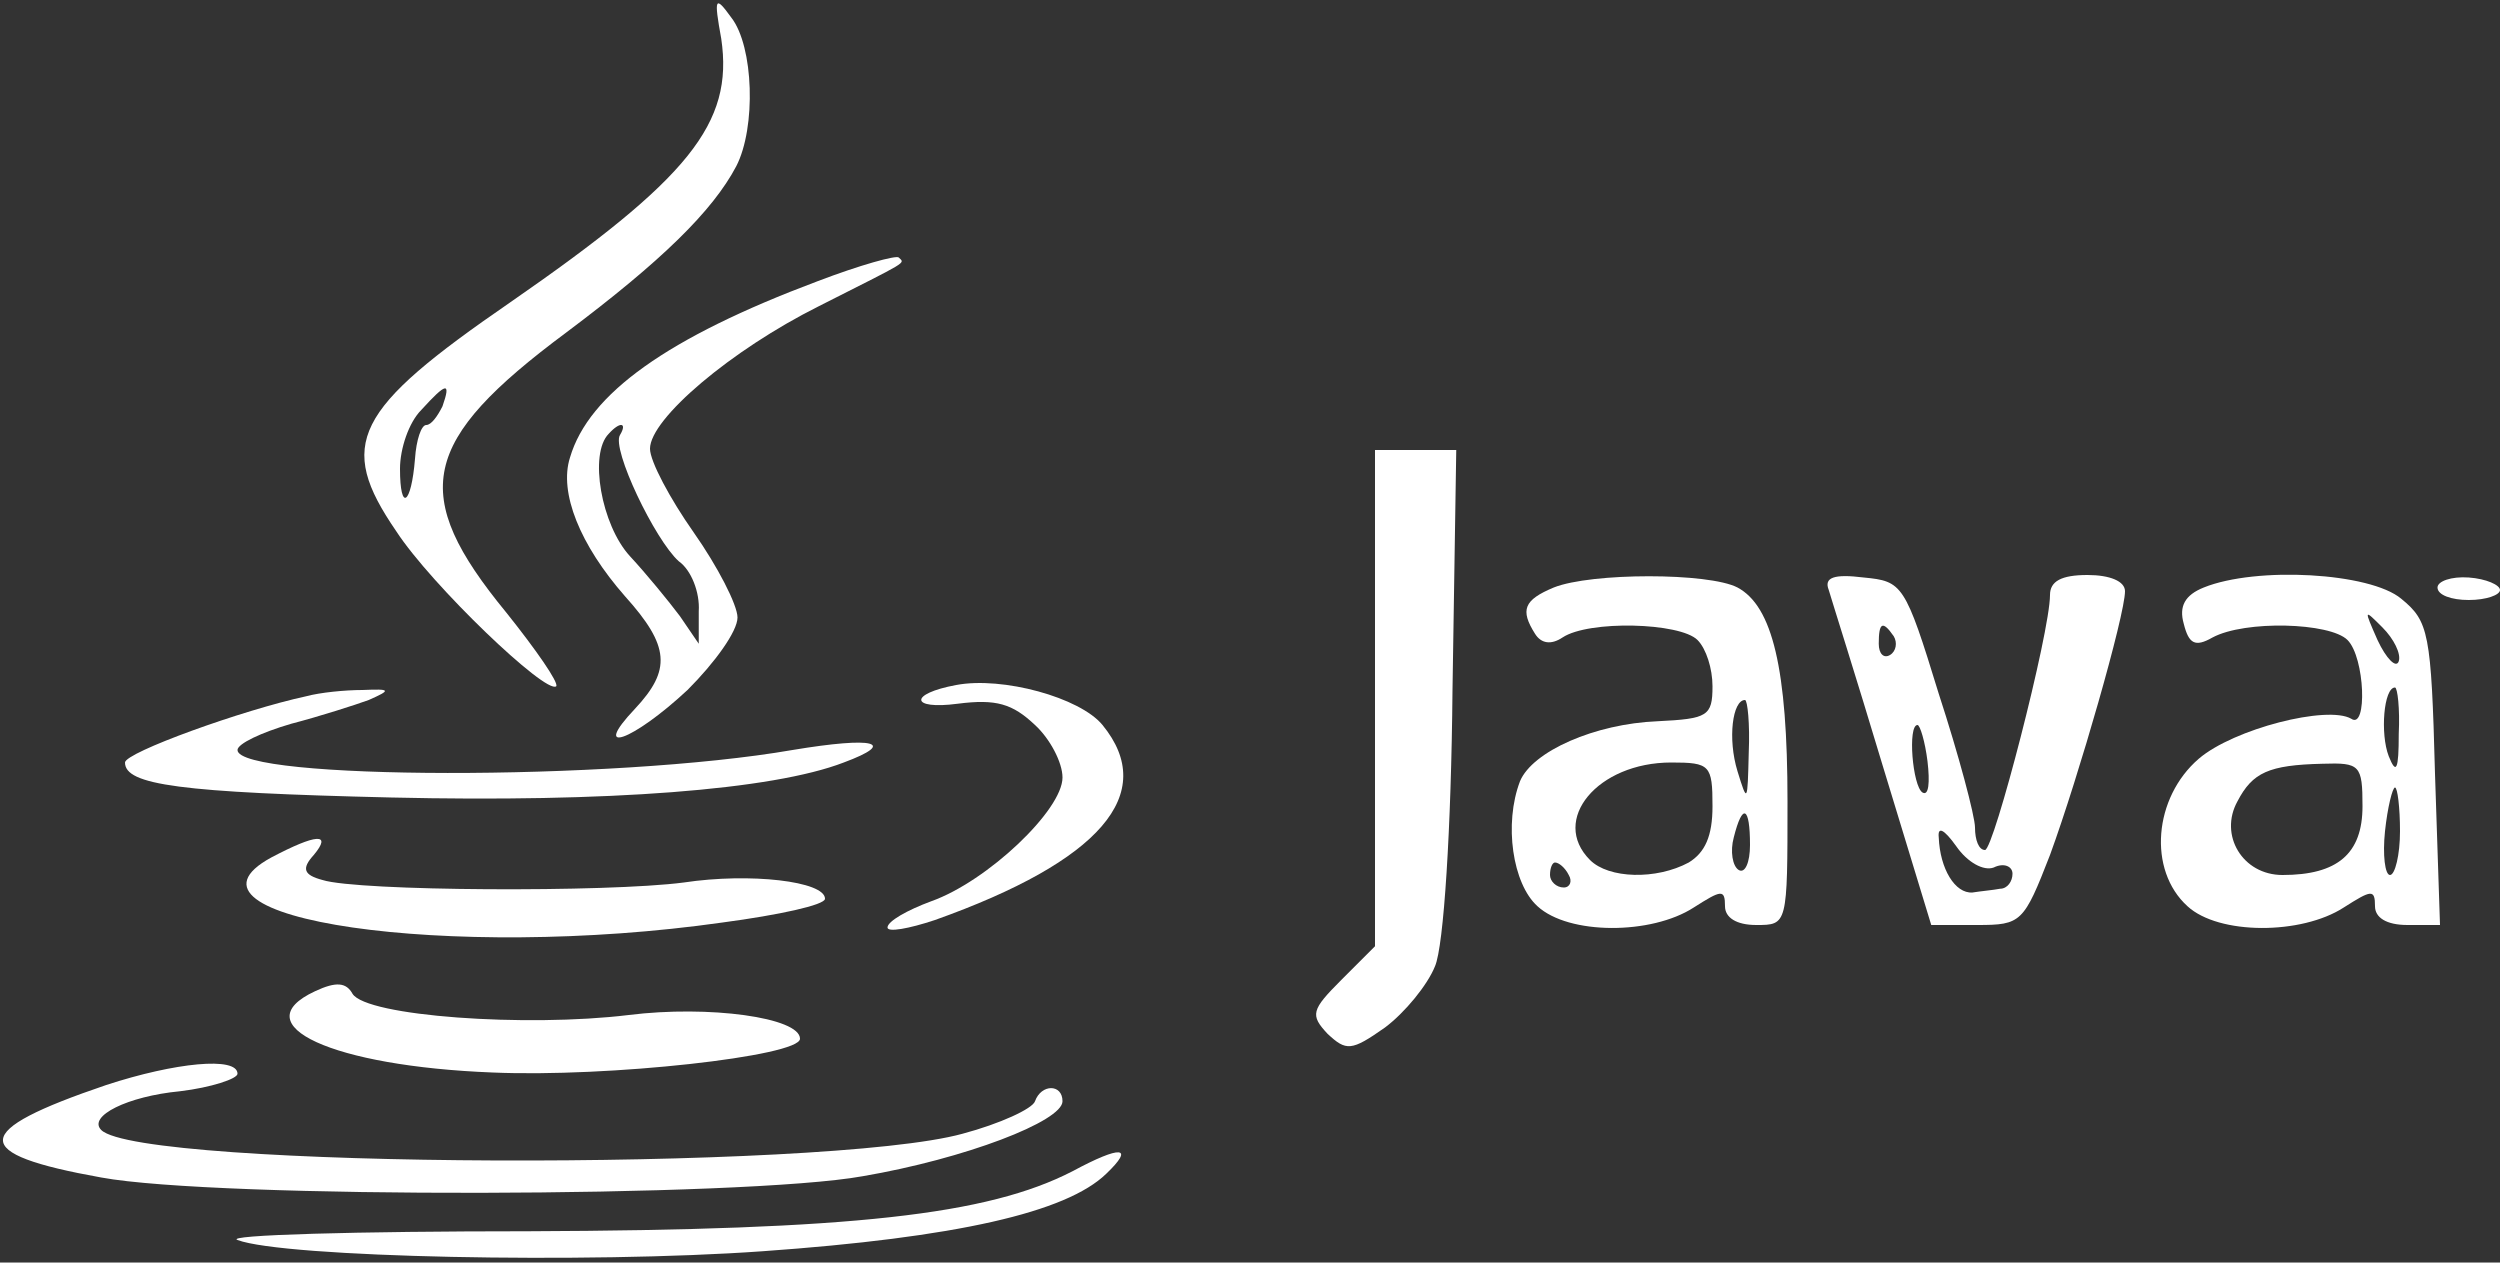
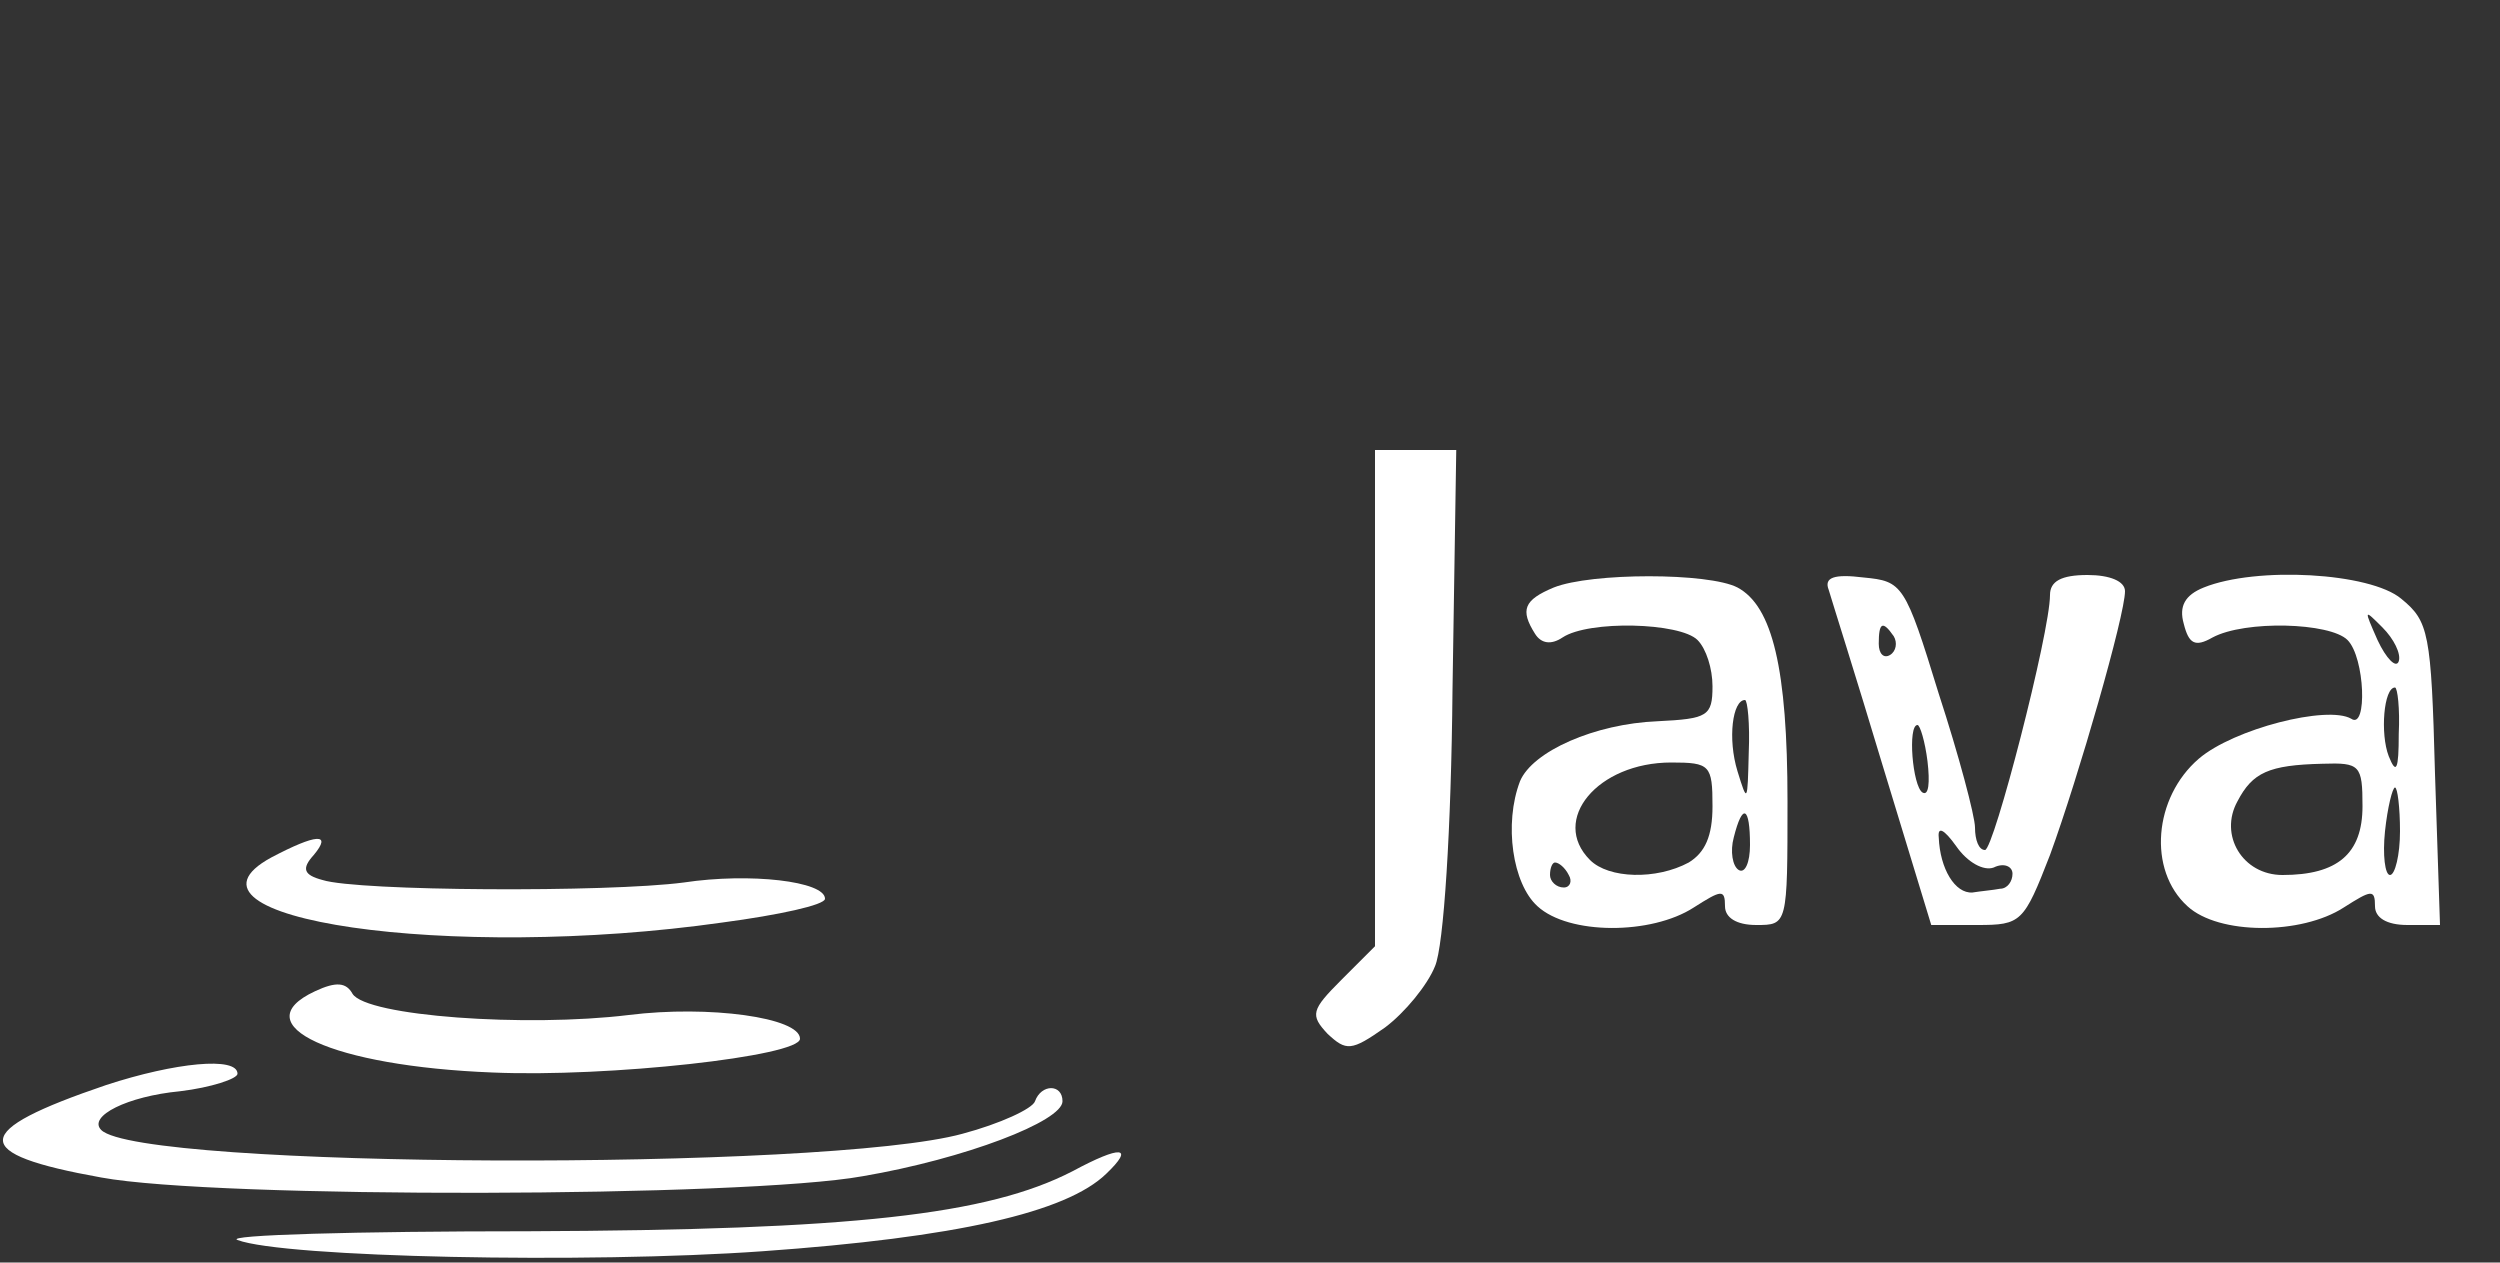
<svg xmlns="http://www.w3.org/2000/svg" version="1.0" width="200pt" height="101pt" viewBox="0 0 200 101" preserveAspectRatio="xMidYMid meet">
  <rect x="0" y="0" width="200" height="101" fill="#333333" stroke="none" />
  <g transform="translate(0,101) scale(0.1,-0.1)" fill="#ffffff" stroke="none">
-     <path d="M577 979 c10 -68 -26 -112 -169 -211 -125 -86 -139 -113 -91 -183 28 -43 120 -131 128 -124 2 3 -16 29 -40 59 -78 95 -69 137 48 224 76 57 117 97 136 133 16 31 14 96 -4 119 -13 18 -14 16 -8 -17z m-223 -294 c-4 -8 -9 -15 -13 -15 -4 0 -8 -12 -9 -27 -3 -37 -12 -43 -12 -8 0 16 7 37 17 47 20 22 24 23 17 3z" />
-     <path d="M654 785 c-120 -45 -183 -90 -198 -141 -9 -28 8 -70 44 -111 36 -40 37 -59 8 -90 -36 -38 -2 -26 42 15 22 22 40 47 40 58 0 10 -16 41 -35 68 -19 27 -35 57 -35 67 0 24 65 79 135 114 73 37 69 34 64 39 -2 2 -31 -6 -65 -19z m-158 -123 c-7 -11 28 -84 47 -101 10 -7 17 -25 16 -40 l0 -26 -15 22 c-9 12 -27 34 -40 48 -23 25 -33 82 -17 98 9 10 15 9 9 -1z" />
    <path d="M1100 451 l0 -198 -27 -27 c-24 -24 -25 -28 -11 -43 15 -14 19 -14 46 5 16 12 34 34 40 49 7 16 13 110 14 221 l3 192 -32 0 -33 0 0 -199z" />
    <path d="M1243 540 c-24 -10 -27 -18 -15 -37 5 -8 13 -9 22 -3 21 14 94 12 108 -2 7 -7 12 -23 12 -37 0 -24 -4 -26 -44 -28 -50 -2 -100 -24 -110 -48 -13 -34 -6 -82 14 -100 25 -23 91 -23 125 -1 22 14 25 15 25 1 0 -9 9 -15 25 -15 25 0 25 0 25 99 0 106 -12 156 -40 171 -23 12 -117 12 -147 0z m156 -132 c-1 -40 -1 -41 -9 -15 -8 26 -4 57 6 57 2 0 4 -19 3 -42z m-29 -43 c0 -24 -6 -37 -19 -45 -26 -14 -64 -13 -79 2 -32 32 6 78 65 78 31 0 33 -2 33 -35z m30 -31 c0 -14 -4 -23 -9 -20 -5 3 -7 15 -4 26 7 28 13 25 13 -6z m-145 -24 c3 -5 1 -10 -4 -10 -6 0 -11 5 -11 10 0 6 2 10 4 10 3 0 8 -4 11 -10z" />
    <path d="M1463 538 c2 -7 22 -70 43 -140 l39 -128 37 0 c35 0 37 2 58 56 23 63 60 192 60 211 0 8 -12 13 -30 13 -21 0 -30 -5 -30 -16 0 -30 -45 -204 -52 -204 -5 0 -8 8 -8 18 0 9 -13 58 -29 107 -27 88 -29 90 -60 93 -24 3 -32 0 -28 -10z m52 -37 c3 -5 2 -12 -3 -15 -5 -3 -9 1 -9 9 0 17 3 19 12 6z m27 -100 c2 -17 1 -28 -4 -25 -8 5 -12 54 -4 54 2 0 6 -13 8 -29z m53 -85 c8 4 15 1 15 -5 0 -6 -4 -12 -10 -12 -5 -1 -16 -2 -22 -3 -14 -1 -26 19 -27 44 -1 9 4 7 14 -7 9 -13 22 -20 30 -17z" />
    <path d="M1763 540 c-15 -6 -20 -15 -16 -29 4 -16 9 -19 23 -11 26 14 94 12 108 -2 14 -14 16 -72 3 -63 -19 11 -94 -8 -122 -32 -36 -31 -41 -89 -9 -118 25 -23 91 -23 125 -1 22 14 25 15 25 1 0 -9 9 -15 26 -15 l26 0 -4 121 c-3 113 -5 122 -27 140 -25 21 -116 26 -158 9z m156 -59 c-2 -6 -10 2 -17 17 -11 25 -11 25 4 10 9 -9 15 -21 13 -27z m0 -58 c0 -29 -2 -33 -8 -18 -7 18 -4 55 5 55 2 0 4 -17 3 -37z m-29 -58 c0 -38 -20 -55 -64 -55 -32 0 -51 32 -36 59 12 23 25 29 68 30 30 1 32 -1 32 -34z m30 -20 c0 -19 -4 -35 -8 -35 -4 0 -6 16 -4 35 2 19 6 35 8 35 2 0 4 -16 4 -35z" />
-     <path d="M1950 540 c0 -6 11 -10 25 -10 14 0 25 4 25 8 0 4 -11 9 -25 10 -14 1 -25 -3 -25 -8z" />
-     <path d="M765 462 c-38 -7 -37 -20 1 -15 31 4 44 0 62 -17 12 -11 22 -30 22 -42 0 -26 -60 -83 -105 -99 -19 -7 -35 -16 -35 -21 0 -4 17 -1 38 6 132 47 179 101 134 156 -18 22 -80 39 -117 32z" />
-     <path d="M245 453 c-51 -11 -145 -45 -145 -53 0 -18 44 -24 213 -28 173 -4 305 6 362 28 43 16 25 21 -41 10 -144 -25 -444 -24 -444 0 0 5 19 14 43 21 23 6 51 15 62 19 18 8 18 9 -5 8 -14 0 -34 -2 -45 -5z" />
    <path d="M217 324 c-90 -49 143 -83 361 -52 45 6 82 14 82 19 0 14 -60 21 -113 13 -61 -8 -261 -7 -289 2 -15 4 -17 9 -7 20 15 18 2 17 -34 -2z" />
    <path d="M252 217 c-58 -27 14 -60 142 -65 92 -4 246 13 246 27 0 17 -73 27 -137 19 -82 -10 -210 -1 -221 17 -5 9 -13 10 -30 2z" />
    <path d="M85 142 c-109 -37 -110 -55 -4 -74 92 -17 515 -16 609 1 82 14 160 44 160 60 0 14 -17 14 -22 0 -2 -6 -28 -18 -58 -26 -109 -30 -658 -28 -689 3 -11 11 21 27 63 31 25 3 46 10 46 14 0 14 -50 9 -105 -9z" />
    <path d="M858 73 c-68 -35 -176 -47 -435 -48 -138 0 -244 -3 -233 -7 37 -14 280 -19 420 -9 155 11 243 31 275 62 23 22 12 23 -27 2z" />
  </g>
</svg>